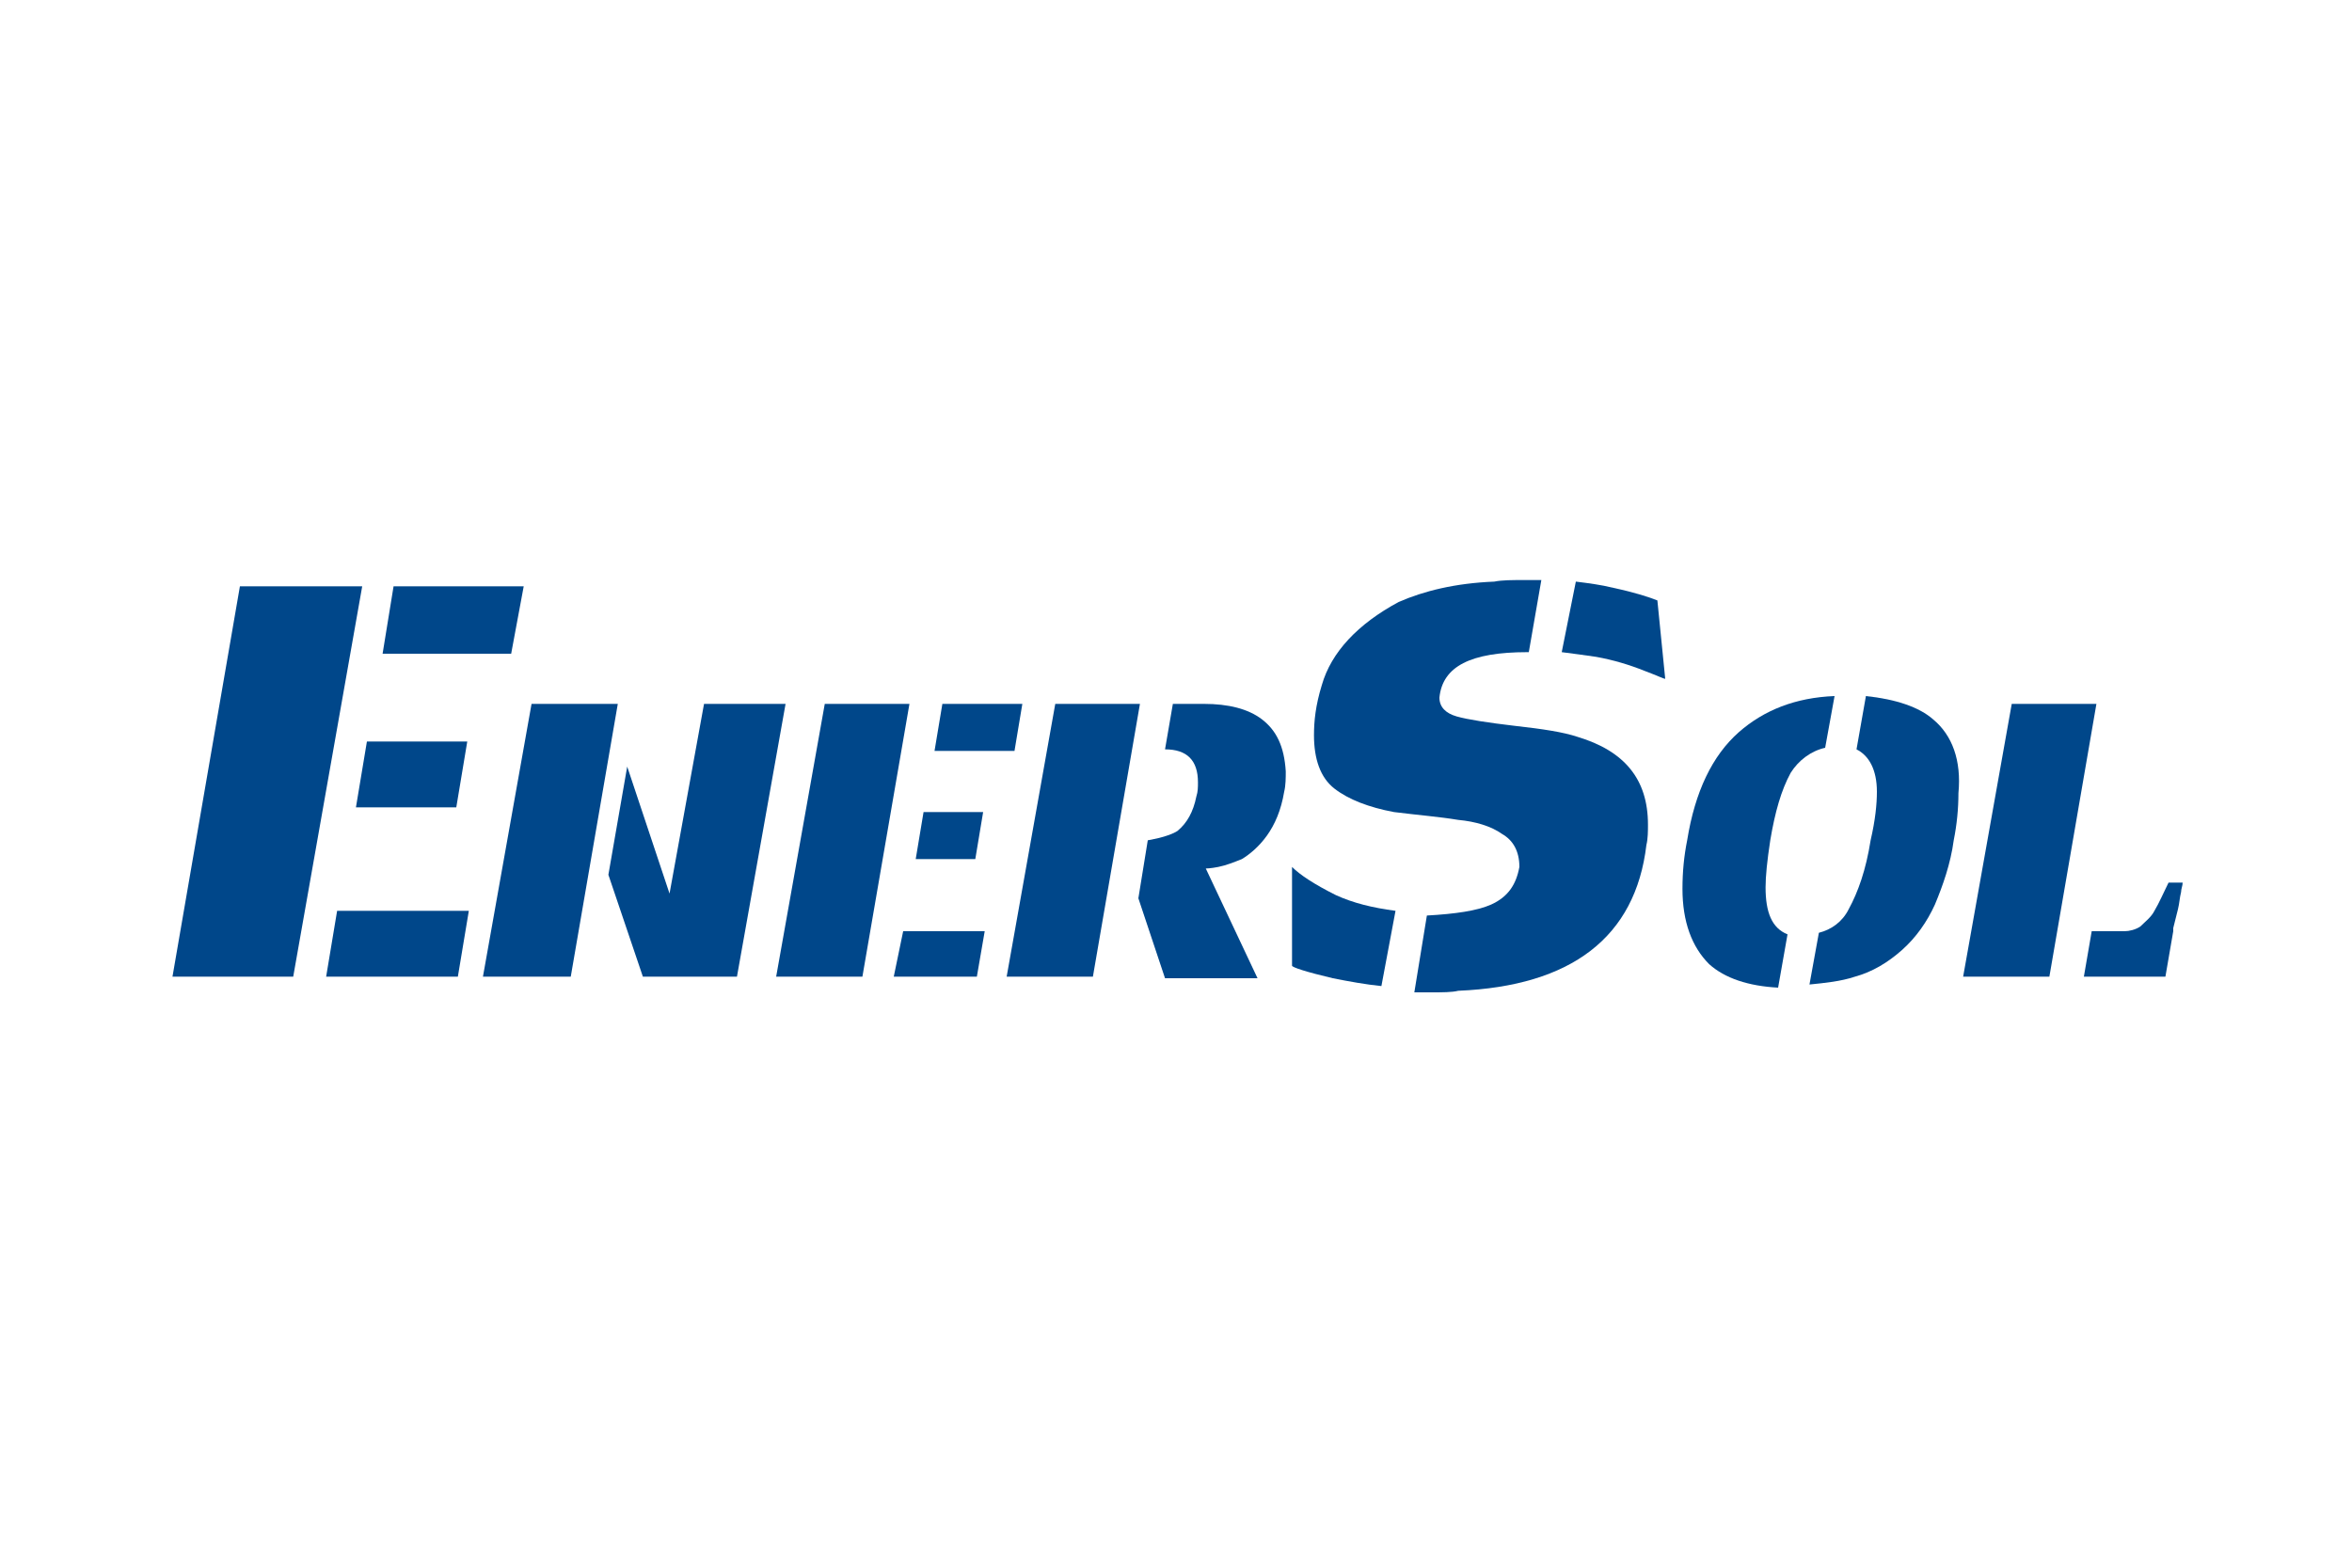
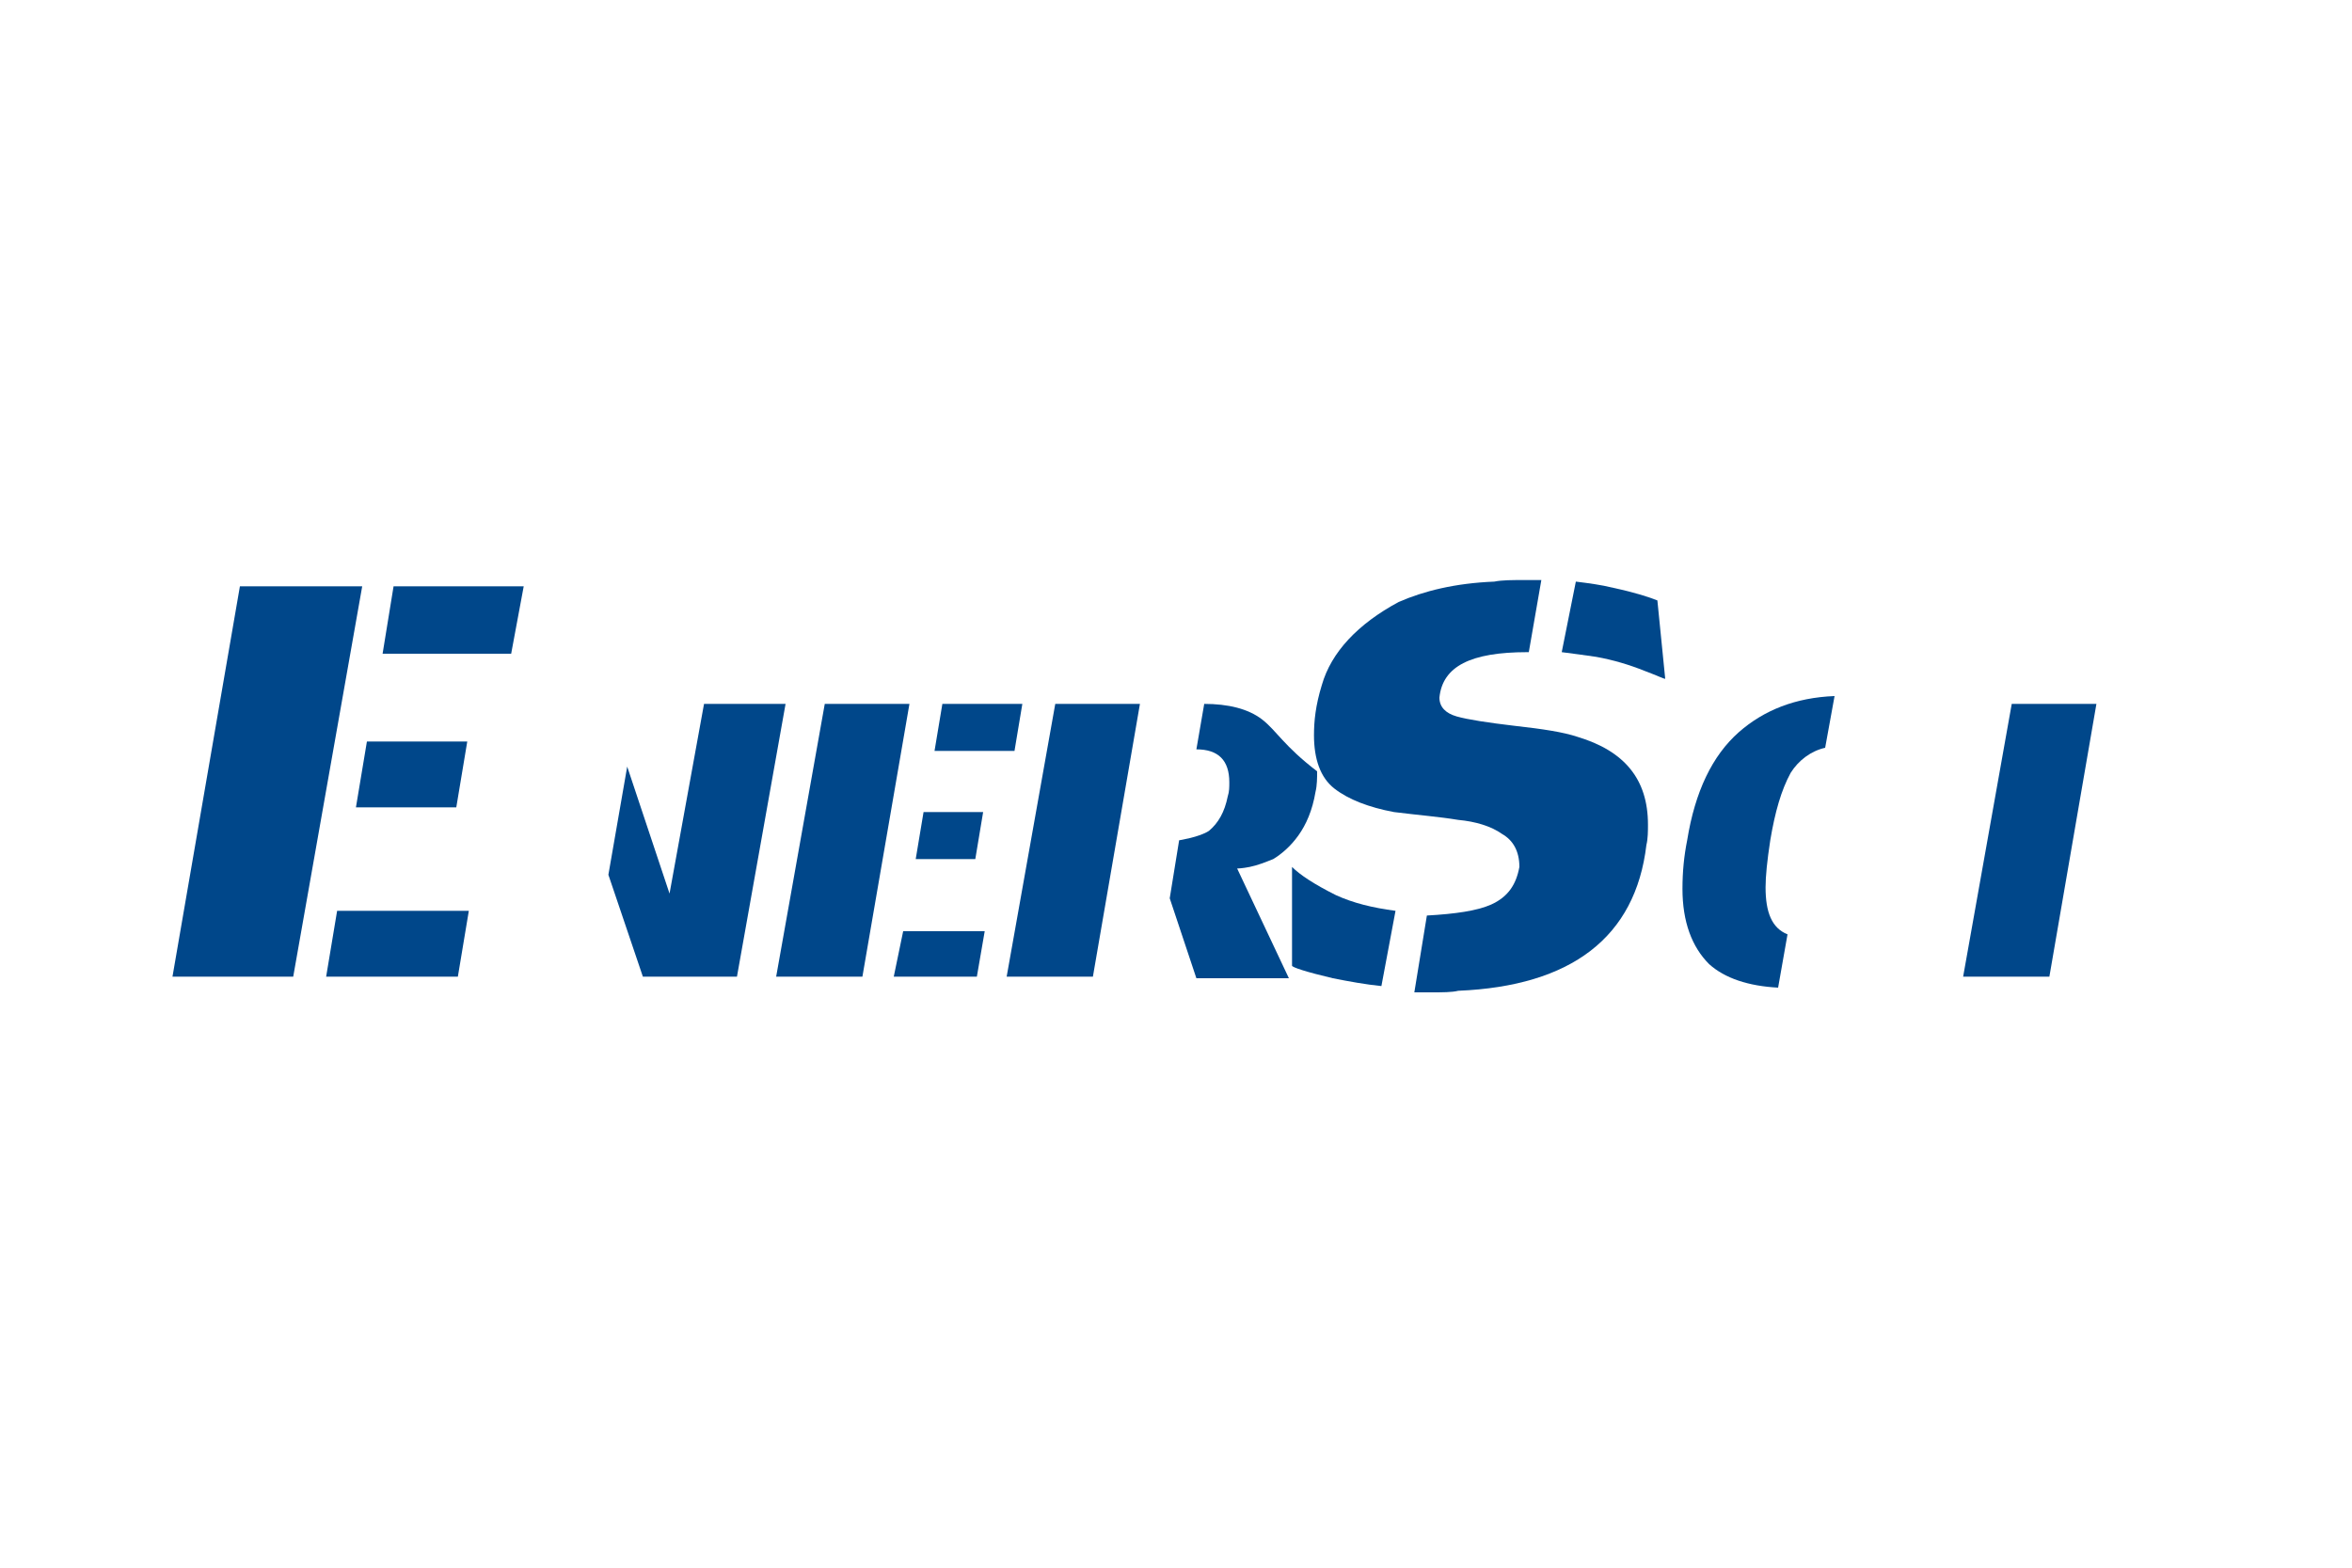
<svg xmlns="http://www.w3.org/2000/svg" version="1.1" id="Слой_1" x="0px" y="0px" width="150px" height="100px" viewBox="0 0 150 100" style="enable-background:new 0 0 150 100;" xml:space="preserve">
  <style type="text/css">
	.st0{fill:#00478A;}
</style>
  <g>
    <polygon class="st0" points="44.9,44.9 42.7,57 40,48.9 38.8,55.8 41,62.3 47,62.3 50.1,44.9  " />
-     <polygon class="st0" points="39.4,44.9 33.9,44.9 30.8,62.3 36.4,62.3  " />
    <polygon class="st0" points="23.1,37.4 15.3,37.4 11,62.3 18.7,62.3  " />
    <polygon class="st0" points="29.8,47.3 23.4,47.3 22.7,51.5 29.1,51.5  " />
    <polygon class="st0" points="20.8,62.3 29.2,62.3 29.9,58.1 21.5,58.1  " />
    <polygon class="st0" points="25.1,37.4 24.4,41.7 32.6,41.7 33.4,37.4  " />
    <path class="st0" d="M99.6,41.6c0.8,0.1,1.5,0.2,2.2,0.3c1.1,0.2,2.1,0.5,3.1,0.9c0.8,0.3,1.2,0.5,1.3,0.5l-0.5-5   c-0.5-0.2-1.4-0.5-2.8-0.8c-0.8-0.2-1.6-0.3-2.4-0.4L99.6,41.6z" />
    <path class="st0" d="M100.6,47c-0.9-0.3-2.2-0.5-4-0.7c-1.7-0.2-3-0.4-3.7-0.6c-0.7-0.2-1.1-0.6-1.1-1.2c0.2-2,2-2.9,5.6-2.9   c0,0,0,0,0.1,0l0.8-4.6c-0.3,0-0.7,0-1,0c-0.9,0-1.5,0-2,0.1c-2.5,0.1-4.5,0.6-6.1,1.3c-2.6,1.4-4.3,3.2-4.9,5.3   c-0.4,1.3-0.5,2.3-0.5,3.2c0,1.5,0.4,2.7,1.3,3.4c0.9,0.7,2.2,1.2,3.8,1.5c1.6,0.2,2.9,0.3,4.1,0.5c1.1,0.1,2.1,0.4,2.8,0.9   c0.7,0.4,1.1,1.1,1.1,2.1c-0.2,1.1-0.7,1.9-1.8,2.4c-0.9,0.4-2.3,0.6-4.1,0.7l-0.8,4.9c0.4,0,0.7,0,1.1,0c0.7,0,1.3,0,1.7-0.1   c7.2-0.3,11.3-3.4,12-9.3c0.1-0.4,0.1-0.9,0.1-1.3C105.1,49.7,103.6,47.9,100.6,47z" />
    <path class="st0" d="M89,58.1c-1.5-0.2-2.7-0.5-3.8-1c-1.4-0.7-2.3-1.3-2.8-1.8v6.3c0,0.1,0.9,0.4,2.6,0.8c1,0.2,2.1,0.4,3.1,0.5   L89,58.1z" />
    <polygon class="st0" points="72.7,44.9 67.3,44.9 64.2,62.3 69.7,62.3  " />
-     <path class="st0" d="M80.5,45.9c-0.9-0.7-2.2-1-3.7-1h-2l-0.5,2.9h0c1.4,0,2.1,0.7,2.1,2.1c0,0.3,0,0.6-0.1,0.9   c-0.2,1-0.6,1.7-1.2,2.2c-0.6,0.4-1.9,0.6-1.9,0.6l-0.6,3.7l1.7,5.1l5.9,0l-3.3-7c0,0,0.3,0,0.8-0.1c0.5-0.1,1-0.3,1.5-0.5   c0.5-0.3,1.1-0.8,1.6-1.5c0.5-0.7,0.9-1.6,1.1-2.8c0.1-0.4,0.1-0.9,0.1-1.3C81.9,47.6,81.4,46.6,80.5,45.9z" />
+     <path class="st0" d="M80.5,45.9c-0.9-0.7-2.2-1-3.7-1l-0.5,2.9h0c1.4,0,2.1,0.7,2.1,2.1c0,0.3,0,0.6-0.1,0.9   c-0.2,1-0.6,1.7-1.2,2.2c-0.6,0.4-1.9,0.6-1.9,0.6l-0.6,3.7l1.7,5.1l5.9,0l-3.3-7c0,0,0.3,0,0.8-0.1c0.5-0.1,1-0.3,1.5-0.5   c0.5-0.3,1.1-0.8,1.6-1.5c0.5-0.7,0.9-1.6,1.1-2.8c0.1-0.4,0.1-0.9,0.1-1.3C81.9,47.6,81.4,46.6,80.5,45.9z" />
    <polygon class="st0" points="62.7,51.8 58.9,51.8 58.4,54.8 62.2,54.8  " />
    <polygon class="st0" points="58,44.9 52.6,44.9 49.5,62.3 55,62.3  " />
    <polygon class="st0" points="57,62.3 62.3,62.3 62.8,59.4 57.6,59.4  " />
    <polygon class="st0" points="60.1,44.9 59.6,47.9 64.7,47.9 65.2,44.9  " />
    <path class="st0" d="M114,59.6c-1-0.4-1.4-1.4-1.4-3c0-0.7,0.1-1.7,0.3-3c0.3-1.8,0.7-3.2,1.3-4.3c0.5-0.8,1.3-1.4,2.2-1.6l0.6-3.3   c-2.5,0.1-4.5,0.9-6.1,2.3c-1.7,1.5-2.8,3.8-3.3,6.9c-0.2,1-0.3,2-0.3,3.1c0,2.1,0.6,3.7,1.7,4.8c1,0.9,2.5,1.4,4.4,1.5L114,59.6z" />
-     <path class="st0" d="M123.3,45.9c-0.9-0.8-2.4-1.3-4.3-1.5l-0.6,3.4c0.8,0.4,1.3,1.3,1.3,2.7c0,0.8-0.1,1.8-0.4,3.1   c-0.3,1.9-0.8,3.3-1.4,4.4c-0.4,0.8-1.1,1.3-1.9,1.5l-0.6,3.3c1-0.1,2-0.2,2.9-0.5c1.1-0.3,2.1-0.9,3-1.7c0.9-0.8,1.6-1.8,2.1-2.9   c0.5-1.2,1-2.6,1.2-4.1c0.2-1,0.3-2,0.3-3C125.1,48.5,124.5,46.9,123.3,45.9z" />
    <polygon class="st0" points="133.7,44.9 128.3,44.9 125.2,62.3 130.7,62.3  " />
-     <path class="st0" d="M138.3,56.3c-0.3,0.6-0.6,1.3-0.9,1.8c-0.2,0.4-0.6,0.7-0.9,1c-0.3,0.2-0.7,0.3-1,0.3h-2.1l-0.5,2.9h5.2   l0.5-2.9c0-0.1,0-0.1,0-0.2c0.1-0.4,0.2-0.8,0.3-1.2c0.1-0.4,0.1-0.7,0.2-1.1c0-0.2,0.1-0.4,0.1-0.6L138.3,56.3z" />
  </g>
</svg>